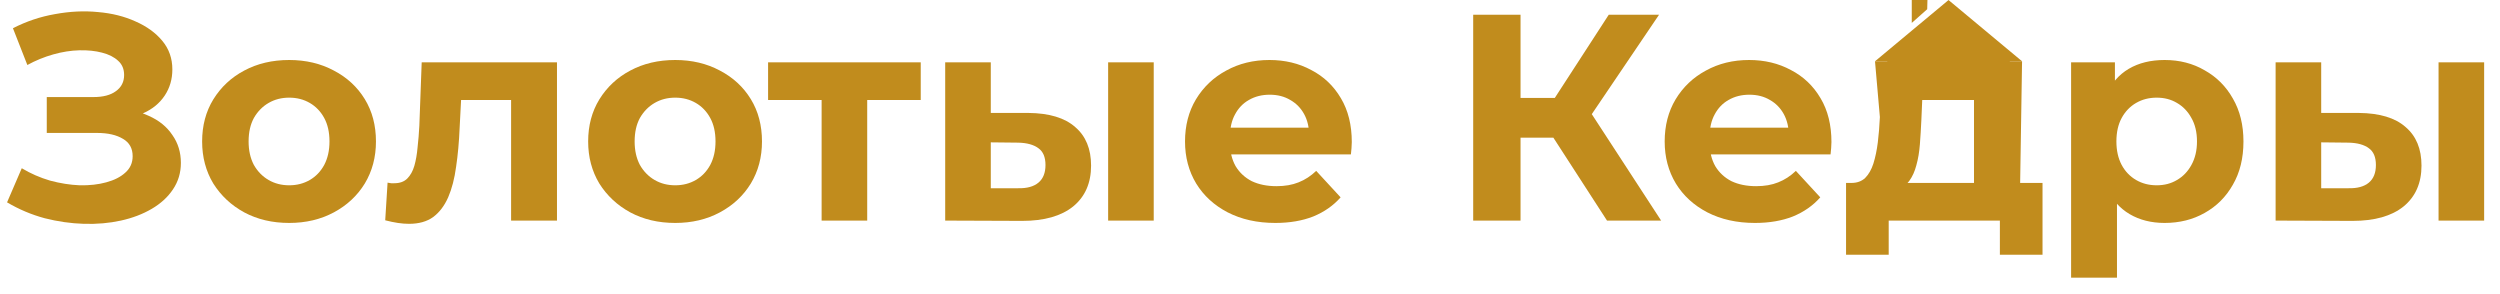
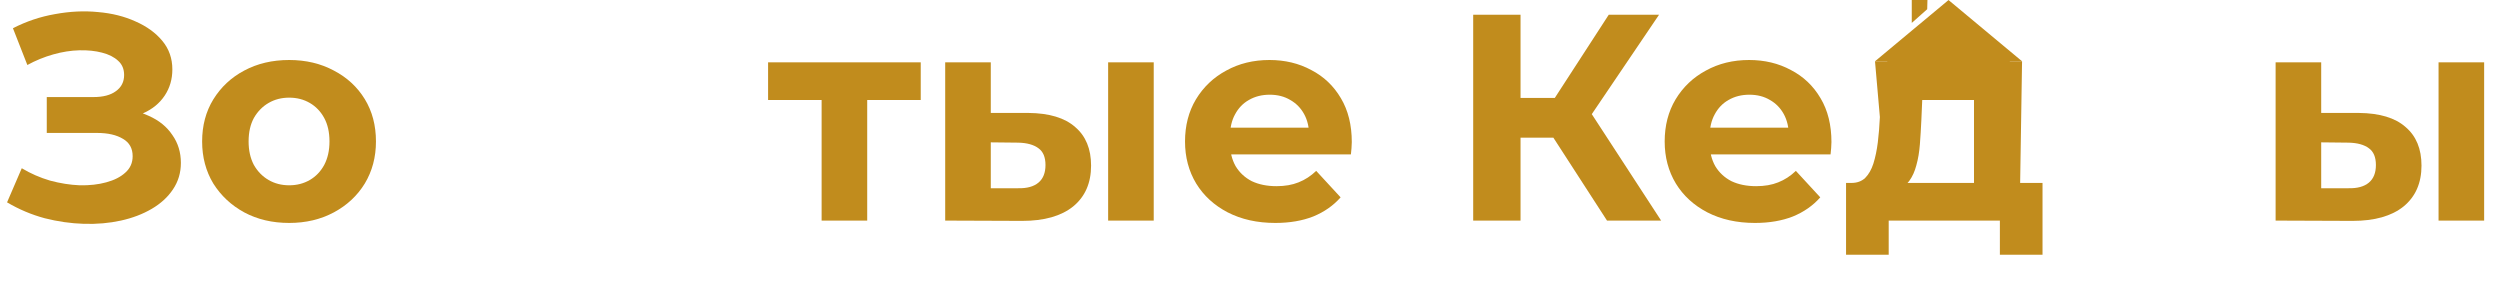
<svg xmlns="http://www.w3.org/2000/svg" width="102" height="12" viewBox="0 0 102 12" fill="none">
  <path d="M0.288 8.256L0.888 6.864C1.248 7.08 1.632 7.248 2.04 7.368C2.456 7.48 2.86 7.544 3.252 7.56C3.652 7.568 4.012 7.528 4.332 7.44C4.66 7.352 4.92 7.22 5.112 7.044C5.312 6.868 5.412 6.644 5.412 6.372C5.412 6.052 5.28 5.816 5.016 5.664C4.752 5.504 4.4 5.424 3.96 5.424H1.908V3.96H3.816C4.208 3.96 4.512 3.88 4.728 3.72C4.952 3.56 5.064 3.34 5.064 3.06C5.064 2.82 4.984 2.628 4.824 2.484C4.664 2.332 4.444 2.22 4.164 2.148C3.892 2.076 3.584 2.044 3.24 2.052C2.896 2.06 2.54 2.116 2.172 2.22C1.804 2.324 1.452 2.468 1.116 2.652L0.528 1.152C1.072 0.872 1.644 0.68 2.244 0.576C2.852 0.464 3.436 0.436 3.996 0.492C4.564 0.54 5.076 0.668 5.532 0.876C5.988 1.076 6.352 1.34 6.624 1.668C6.896 1.996 7.032 2.384 7.032 2.832C7.032 3.232 6.928 3.588 6.72 3.9C6.512 4.212 6.22 4.452 5.844 4.62C5.476 4.788 5.052 4.872 4.572 4.872L4.62 4.44C5.18 4.44 5.664 4.536 6.072 4.728C6.488 4.912 6.808 5.172 7.032 5.508C7.264 5.836 7.38 6.216 7.38 6.648C7.38 7.048 7.272 7.408 7.056 7.728C6.848 8.04 6.56 8.304 6.192 8.52C5.824 8.736 5.404 8.896 4.932 9C4.46 9.104 3.956 9.148 3.42 9.132C2.892 9.116 2.36 9.04 1.824 8.904C1.288 8.76 0.776 8.544 0.288 8.256Z" fill="#C18C1D" />
  <path d="M11.799 9.096C11.111 9.096 10.499 8.952 9.963 8.664C9.435 8.376 9.015 7.984 8.703 7.488C8.399 6.984 8.247 6.412 8.247 5.772C8.247 5.124 8.399 4.552 8.703 4.056C9.015 3.552 9.435 3.16 9.963 2.88C10.499 2.592 11.111 2.448 11.799 2.448C12.479 2.448 13.087 2.592 13.623 2.88C14.159 3.16 14.579 3.548 14.883 4.044C15.187 4.54 15.339 5.116 15.339 5.772C15.339 6.412 15.187 6.984 14.883 7.488C14.579 7.984 14.159 8.376 13.623 8.664C13.087 8.952 12.479 9.096 11.799 9.096ZM11.799 7.56C12.111 7.56 12.391 7.488 12.639 7.344C12.887 7.2 13.083 6.996 13.227 6.732C13.371 6.46 13.443 6.14 13.443 5.772C13.443 5.396 13.371 5.076 13.227 4.812C13.083 4.548 12.887 4.344 12.639 4.2C12.391 4.056 12.111 3.984 11.799 3.984C11.487 3.984 11.207 4.056 10.959 4.2C10.711 4.344 10.511 4.548 10.359 4.812C10.215 5.076 10.143 5.396 10.143 5.772C10.143 6.14 10.215 6.46 10.359 6.732C10.511 6.996 10.711 7.2 10.959 7.344C11.207 7.488 11.487 7.56 11.799 7.56Z" fill="#C18C1D" />
-   <path d="M15.717 8.988L15.813 7.452C15.861 7.46 15.909 7.468 15.957 7.476C16.005 7.476 16.049 7.476 16.089 7.476C16.313 7.476 16.489 7.412 16.617 7.284C16.745 7.156 16.841 6.984 16.905 6.768C16.969 6.544 17.013 6.292 17.037 6.012C17.069 5.732 17.093 5.44 17.109 5.136L17.205 2.544H22.725V9H20.853V3.624L21.273 4.08H18.441L18.837 3.6L18.753 5.22C18.729 5.796 18.681 6.324 18.609 6.804C18.545 7.284 18.437 7.7 18.285 8.052C18.133 8.396 17.929 8.664 17.673 8.856C17.417 9.04 17.089 9.132 16.689 9.132C16.545 9.132 16.393 9.12 16.233 9.096C16.073 9.072 15.901 9.036 15.717 8.988Z" fill="#C18C1D" />
-   <path d="M27.549 9.096C26.861 9.096 26.249 8.952 25.713 8.664C25.185 8.376 24.765 7.984 24.453 7.488C24.149 6.984 23.997 6.412 23.997 5.772C23.997 5.124 24.149 4.552 24.453 4.056C24.765 3.552 25.185 3.16 25.713 2.88C26.249 2.592 26.861 2.448 27.549 2.448C28.229 2.448 28.837 2.592 29.373 2.88C29.909 3.16 30.329 3.548 30.633 4.044C30.937 4.54 31.089 5.116 31.089 5.772C31.089 6.412 30.937 6.984 30.633 7.488C30.329 7.984 29.909 8.376 29.373 8.664C28.837 8.952 28.229 9.096 27.549 9.096ZM27.549 7.56C27.861 7.56 28.141 7.488 28.389 7.344C28.637 7.2 28.833 6.996 28.977 6.732C29.121 6.46 29.193 6.14 29.193 5.772C29.193 5.396 29.121 5.076 28.977 4.812C28.833 4.548 28.637 4.344 28.389 4.2C28.141 4.056 27.861 3.984 27.549 3.984C27.237 3.984 26.957 4.056 26.709 4.2C26.461 4.344 26.261 4.548 26.109 4.812C25.965 5.076 25.893 5.396 25.893 5.772C25.893 6.14 25.965 6.46 26.109 6.732C26.261 6.996 26.461 7.2 26.709 7.344C26.957 7.488 27.237 7.56 27.549 7.56Z" fill="#C18C1D" />
  <path d="M33.522 9V3.648L33.942 4.08H31.338V2.544H37.566V4.08H34.962L35.382 3.648V9H33.522Z" fill="#C18C1D" />
  <path d="M45.212 9V2.544H47.072V9H45.212ZM41.96 4.608C42.808 4.616 43.444 4.808 43.868 5.184C44.3 5.552 44.516 6.076 44.516 6.756C44.516 7.468 44.272 8.024 43.784 8.424C43.296 8.816 42.604 9.012 41.708 9.012L38.564 9V2.544H40.424V4.608H41.96ZM41.54 7.68C41.9 7.688 42.176 7.612 42.368 7.452C42.56 7.292 42.656 7.052 42.656 6.732C42.656 6.412 42.56 6.184 42.368 6.048C42.176 5.904 41.9 5.828 41.54 5.82L40.424 5.808V7.68H41.54Z" fill="#C18C1D" />
  <path d="M52.033 9.096C51.297 9.096 50.649 8.952 50.089 8.664C49.537 8.376 49.109 7.984 48.805 7.488C48.501 6.984 48.349 6.412 48.349 5.772C48.349 5.124 48.497 4.552 48.793 4.056C49.097 3.552 49.509 3.16 50.029 2.88C50.549 2.592 51.137 2.448 51.793 2.448C52.425 2.448 52.993 2.584 53.497 2.856C54.009 3.12 54.413 3.504 54.709 4.008C55.005 4.504 55.153 5.1 55.153 5.796C55.153 5.868 55.149 5.952 55.141 6.048C55.133 6.136 55.125 6.22 55.117 6.3H49.873V5.208H54.133L53.413 5.532C53.413 5.196 53.345 4.904 53.209 4.656C53.073 4.408 52.885 4.216 52.645 4.08C52.405 3.936 52.125 3.864 51.805 3.864C51.485 3.864 51.201 3.936 50.953 4.08C50.713 4.216 50.525 4.412 50.389 4.668C50.253 4.916 50.185 5.212 50.185 5.556V5.844C50.185 6.196 50.261 6.508 50.413 6.78C50.573 7.044 50.793 7.248 51.073 7.392C51.361 7.528 51.697 7.596 52.081 7.596C52.425 7.596 52.725 7.544 52.981 7.44C53.245 7.336 53.485 7.18 53.701 6.972L54.697 8.052C54.401 8.388 54.029 8.648 53.581 8.832C53.133 9.008 52.617 9.096 52.033 9.096Z" fill="#C18C1D" />
  <path d="M65.566 9L62.95 4.956L64.522 4.008L67.774 9H65.566ZM60.106 9V0.6H62.038V9H60.106ZM61.474 5.616V3.996H64.402V5.616H61.474ZM64.702 5.016L62.914 4.8L65.638 0.6H67.69L64.702 5.016Z" fill="#C18C1D" />
  <path d="M71.603 9.096C70.867 9.096 70.219 8.952 69.659 8.664C69.107 8.376 68.679 7.984 68.375 7.488C68.071 6.984 67.919 6.412 67.919 5.772C67.919 5.124 68.067 4.552 68.363 4.056C68.667 3.552 69.079 3.16 69.599 2.88C70.119 2.592 70.707 2.448 71.363 2.448C71.995 2.448 72.563 2.584 73.067 2.856C73.579 3.12 73.983 3.504 74.279 4.008C74.575 4.504 74.723 5.1 74.723 5.796C74.723 5.868 74.719 5.952 74.711 6.048C74.703 6.136 74.695 6.22 74.687 6.3H69.443V5.208H73.703L72.983 5.532C72.983 5.196 72.915 4.904 72.779 4.656C72.643 4.408 72.455 4.216 72.215 4.08C71.975 3.936 71.695 3.864 71.375 3.864C71.055 3.864 70.771 3.936 70.523 4.08C70.283 4.216 70.095 4.412 69.959 4.668C69.823 4.916 69.755 5.212 69.755 5.556V5.844C69.755 6.196 69.831 6.508 69.983 6.78C70.143 7.044 70.363 7.248 70.643 7.392C70.931 7.528 71.267 7.596 71.651 7.596C71.995 7.596 72.295 7.544 72.551 7.44C72.815 7.336 73.055 7.18 73.271 6.972L74.267 8.052C73.971 8.388 73.599 8.648 73.151 8.832C72.703 9.008 72.187 9.096 71.603 9.096Z" fill="#C18C1D" />
  <path d="M80.539 8.16V4.08H78.427L78.391 4.908C78.375 5.252 78.355 5.58 78.331 5.892C78.307 6.204 78.259 6.488 78.187 6.744C78.123 6.992 78.027 7.204 77.899 7.38C77.771 7.548 77.599 7.664 77.383 7.728L75.535 7.464C75.767 7.464 75.955 7.396 76.099 7.26C76.243 7.116 76.355 6.92 76.435 6.672C76.515 6.416 76.575 6.128 76.615 5.808C76.655 5.48 76.683 5.136 76.699 4.776L76.5 2.5H82.5L82.411 8.16H80.539ZM75.319 10.392V7.464H83.335V10.392H81.595V9H77.059V10.392H75.319Z" fill="#C18C1D" />
-   <path d="M88.317 9.096C87.773 9.096 87.297 8.976 86.889 8.736C86.481 8.496 86.161 8.132 85.929 7.644C85.705 7.148 85.593 6.524 85.593 5.772C85.593 5.012 85.701 4.388 85.917 3.9C86.133 3.412 86.445 3.048 86.853 2.808C87.261 2.568 87.749 2.448 88.317 2.448C88.925 2.448 89.469 2.588 89.949 2.868C90.437 3.14 90.821 3.524 91.101 4.02C91.389 4.516 91.533 5.1 91.533 5.772C91.533 6.452 91.389 7.04 91.101 7.536C90.821 8.032 90.437 8.416 89.949 8.688C89.469 8.96 88.925 9.096 88.317 9.096ZM84.501 11.328V2.544H86.289V3.864L86.253 5.784L86.373 7.692V11.328H84.501ZM87.993 7.56C88.305 7.56 88.581 7.488 88.821 7.344C89.069 7.2 89.265 6.996 89.409 6.732C89.561 6.46 89.637 6.14 89.637 5.772C89.637 5.396 89.561 5.076 89.409 4.812C89.265 4.548 89.069 4.344 88.821 4.2C88.581 4.056 88.305 3.984 87.993 3.984C87.681 3.984 87.401 4.056 87.153 4.2C86.905 4.344 86.709 4.548 86.565 4.812C86.421 5.076 86.349 5.396 86.349 5.772C86.349 6.14 86.421 6.46 86.565 6.732C86.709 6.996 86.905 7.2 87.153 7.344C87.401 7.488 87.681 7.56 87.993 7.56Z" fill="#C18C1D" />
  <path d="M99.493 9V2.544H101.353V9H99.493ZM96.241 4.608C97.089 4.616 97.725 4.808 98.149 5.184C98.581 5.552 98.797 6.076 98.797 6.756C98.797 7.468 98.553 8.024 98.065 8.424C97.577 8.816 96.885 9.012 95.989 9.012L92.845 9V2.544H94.705V4.608H96.241ZM95.821 7.68C96.181 7.688 96.457 7.612 96.649 7.452C96.841 7.292 96.937 7.052 96.937 6.732C96.937 6.412 96.841 6.184 96.649 6.048C96.457 5.904 96.181 5.828 95.821 5.82L94.705 5.808V7.68H95.821Z" fill="#C18C1D" />
  <path d="M78 0H78.64L78.63 0.376L78 0.935V0Z" fill="#C18C1D" />
  <path d="M79.49 0.01L76.5 2.5H77.312L79.5 0.625L81.688 2.5H82.5L79.51 0.01L79.5 0L79.49 0.01Z" fill="#C18C1D" />
  <path d="M78 1.5L79.5 0.5L80.5 1L82 2.5V3H77V2.5L78 1.5Z" fill="#C18C1D" />
</svg>